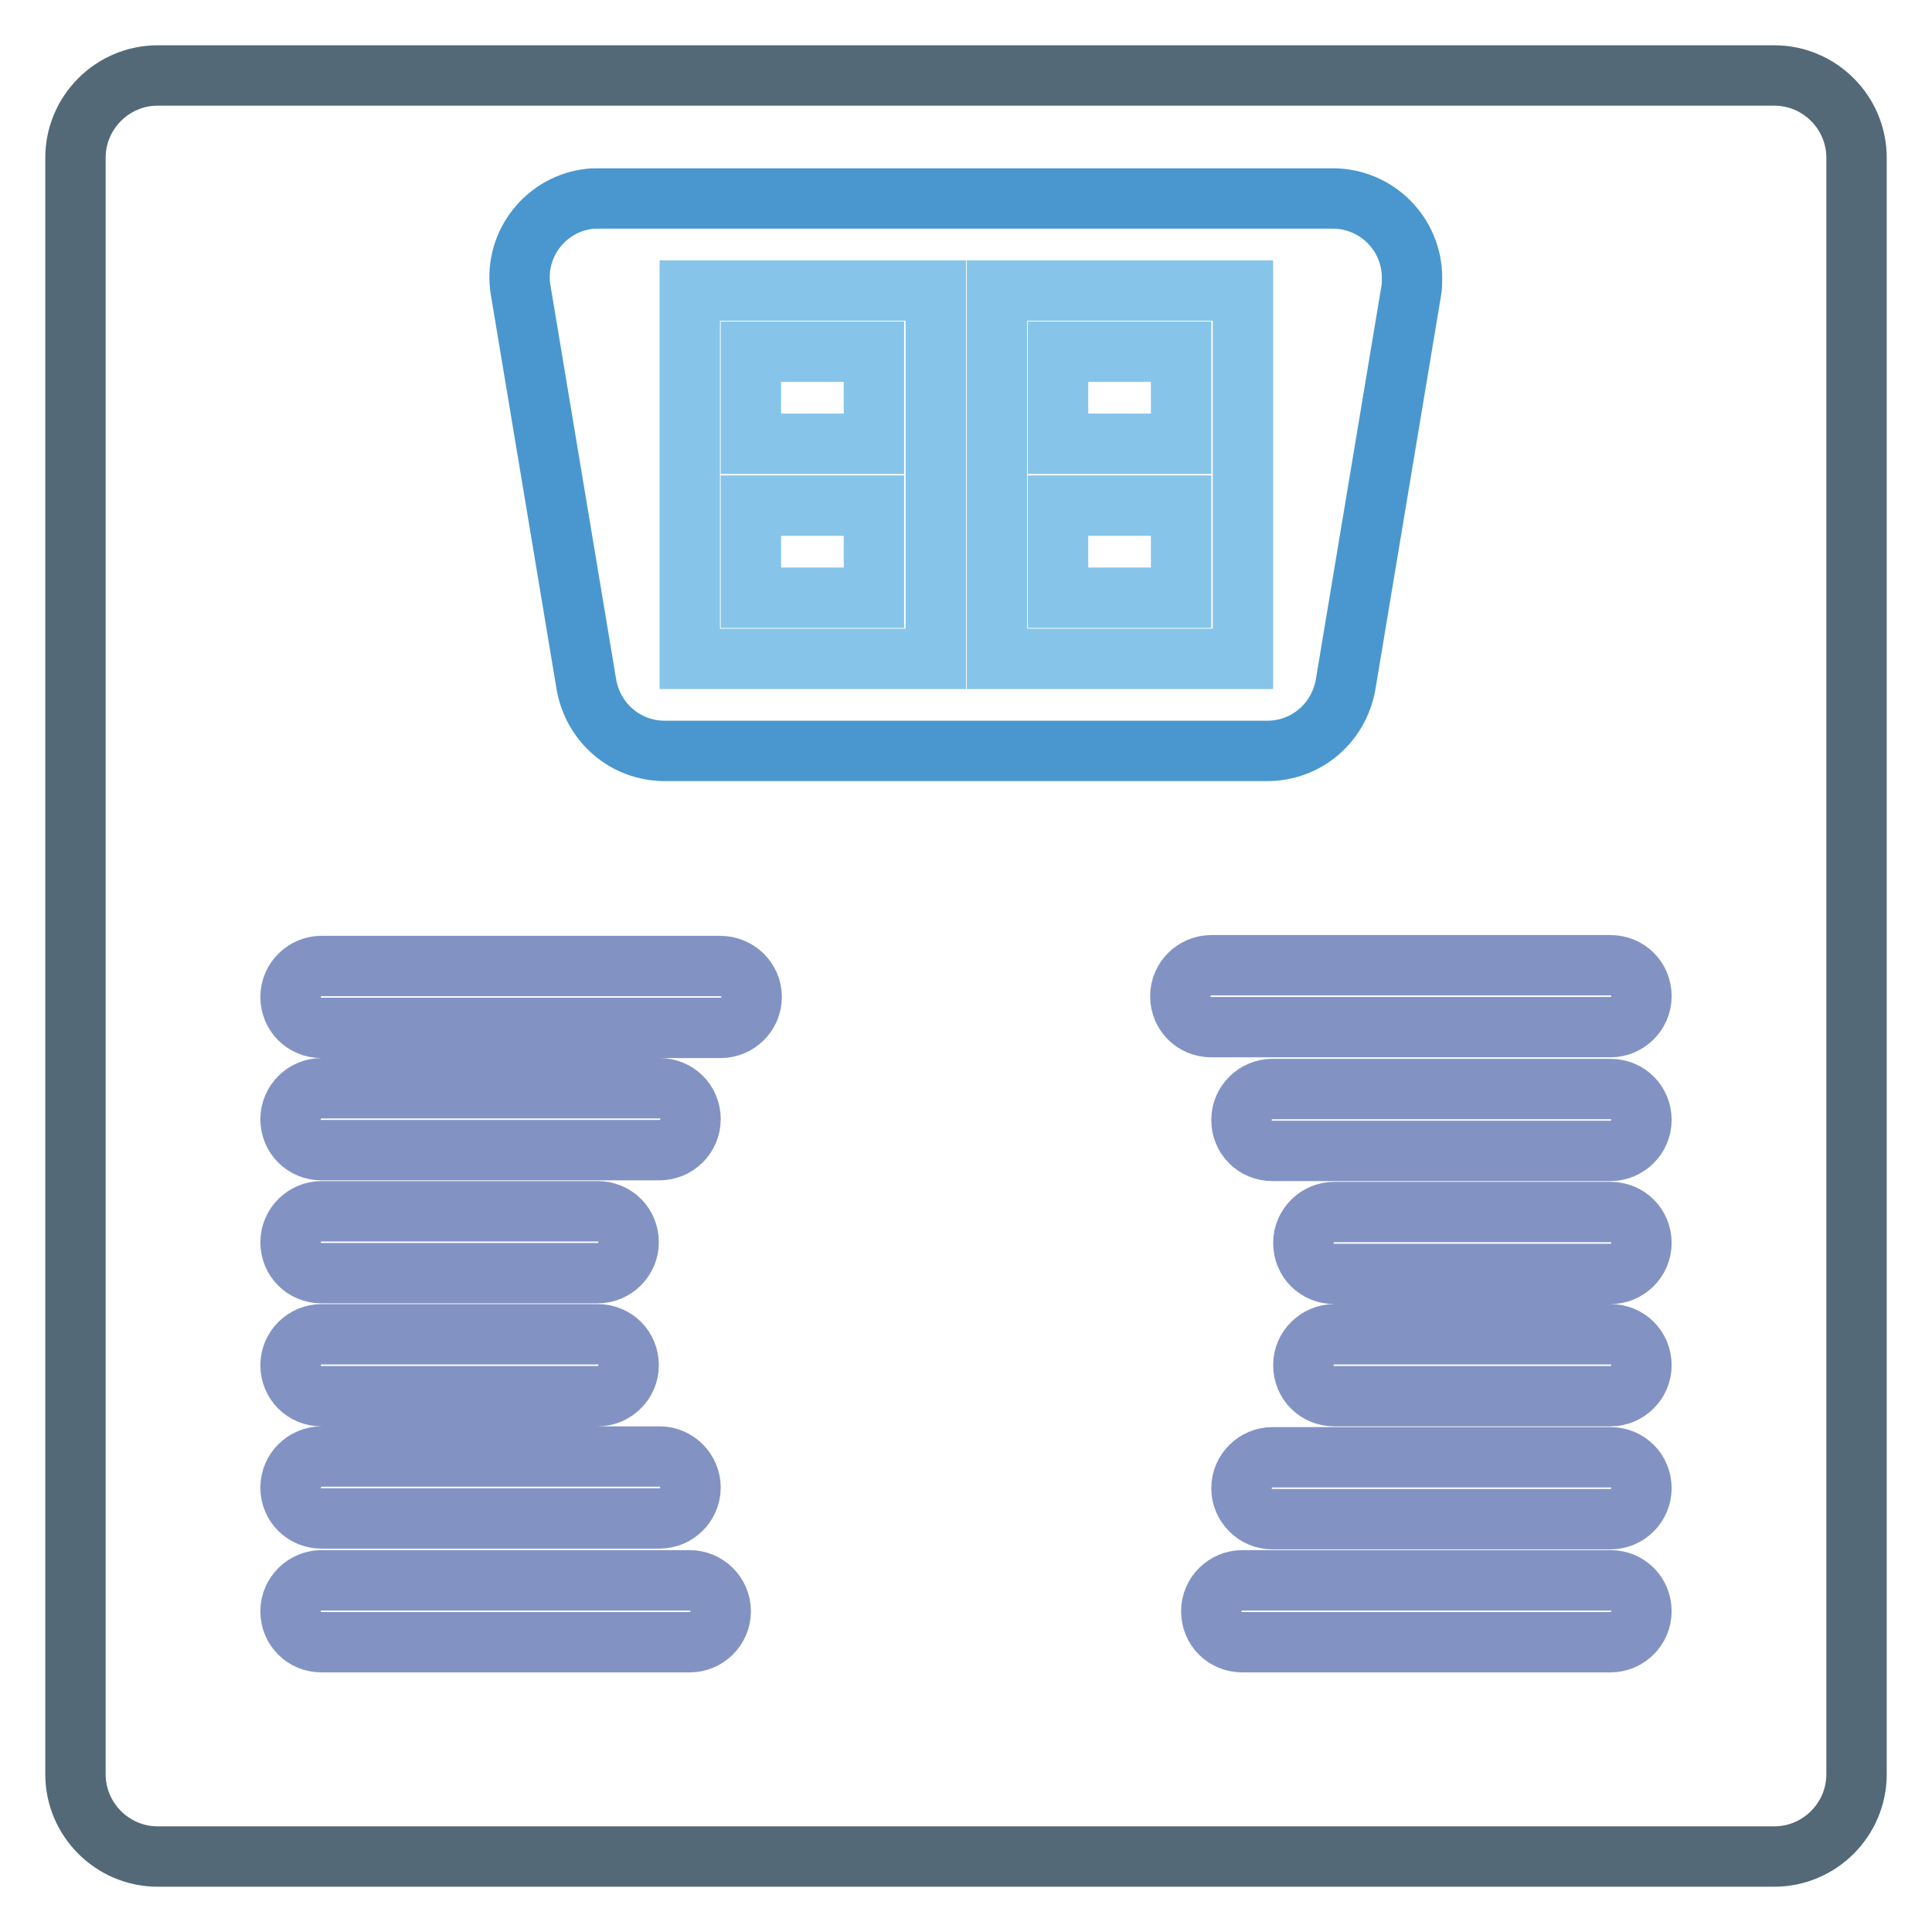
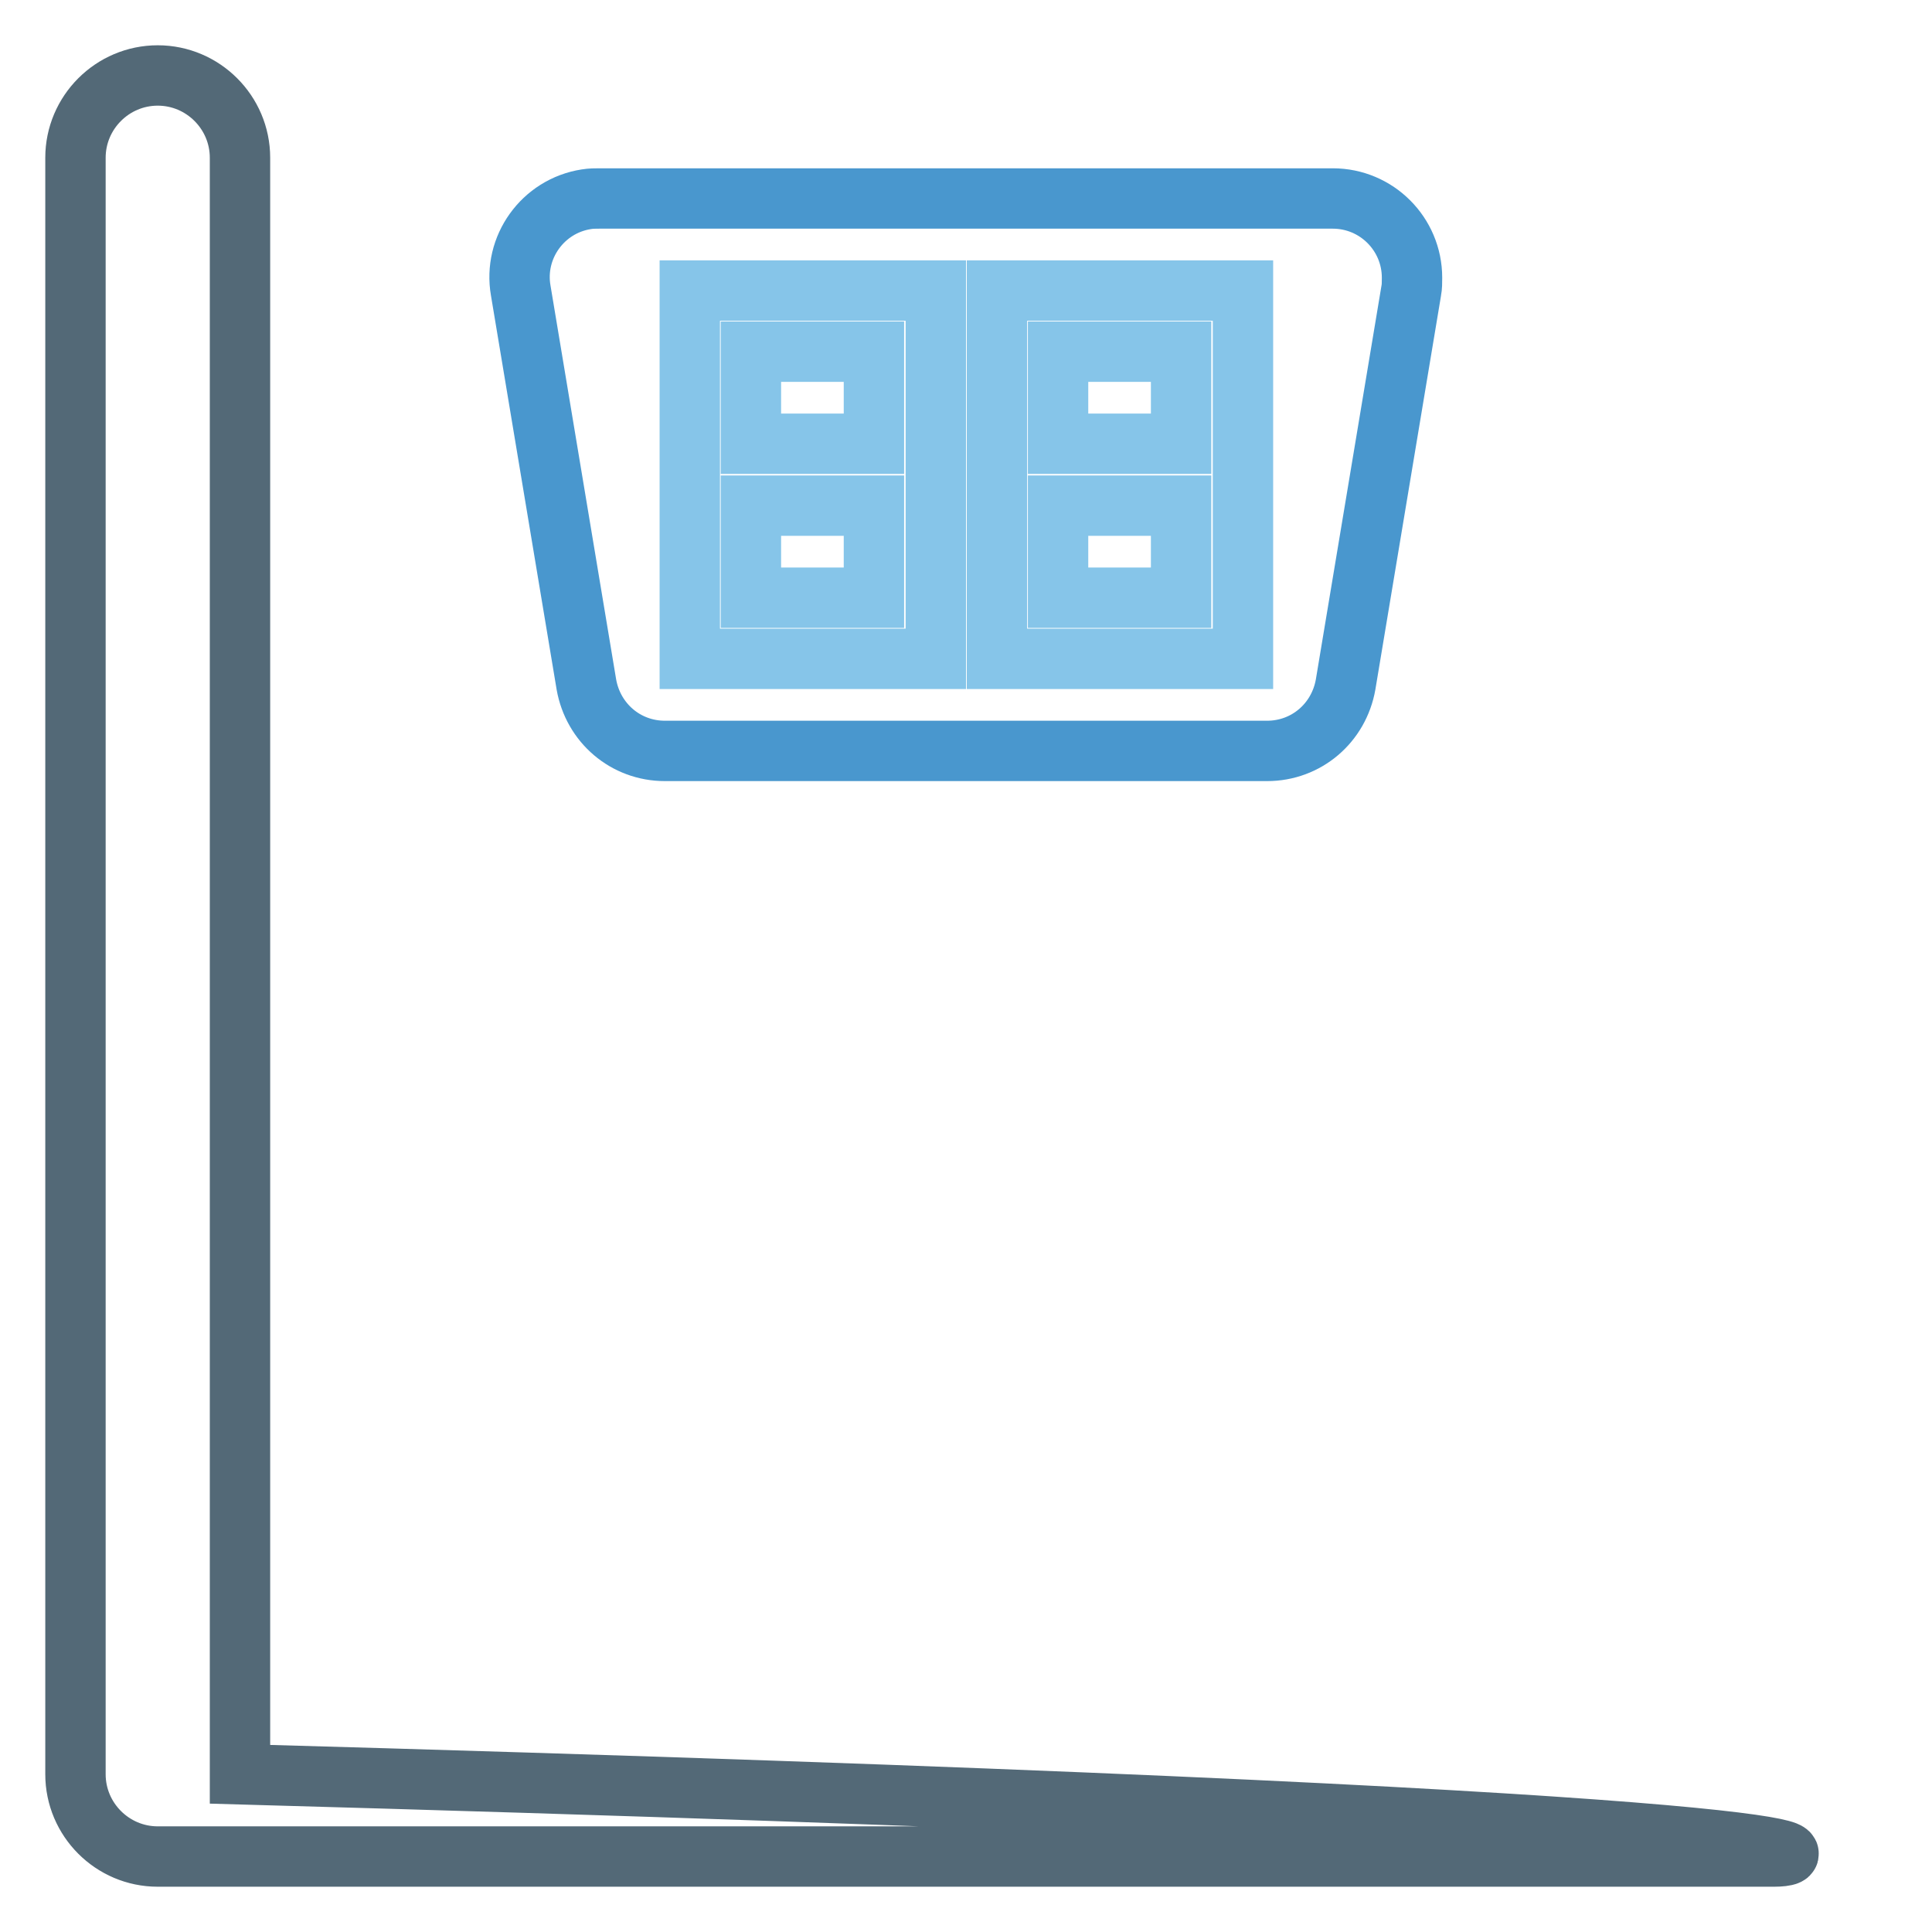
<svg xmlns="http://www.w3.org/2000/svg" version="1.1" x="0px" y="0px" viewBox="0 0 256 256" enable-background="new 0 0 256 256" xml:space="preserve">
  <g>
-     <path stroke-width="8" fill-opacity="0" stroke="#536977" d="M235.1,246H20.9c-6,0-10.9-4.9-10.9-10.9l0,0V20.9c0-6,4.9-10.9,10.9-10.9h214.2c6,0,10.9,4.9,10.9,10.9 l0,0v214.2C246,241.1,241.1,246,235.1,246L235.1,246z" />
+     <path stroke-width="8" fill-opacity="0" stroke="#536977" d="M235.1,246H20.9c-6,0-10.9-4.9-10.9-10.9l0,0V20.9c0-6,4.9-10.9,10.9-10.9c6,0,10.9,4.9,10.9,10.9 l0,0v214.2C246,241.1,241.1,246,235.1,246L235.1,246z" />
    <path stroke-width="8" fill-opacity="0" stroke="#4997ce" d="M167.9,99.5H88.1c-5.2,0-9.5-3.7-10.4-8.8L69,38.5c-1-5.7,2.9-11.2,8.7-12.1c0.6-0.1,1.2-0.1,1.7-0.1h97.2 c5.8,0,10.5,4.7,10.5,10.5c0,0.6,0,1.2-0.1,1.7l-8.7,52.2C177.4,95.8,173.1,99.5,167.9,99.5z" />
    <path stroke-width="8" fill-opacity="0" stroke="#86c5e9" d="M91.4,87.3h32.6V38.5H91.4V87.3z M99.5,79.2V67h16.3v12.2H99.5z M115.8,46.6v12.2H99.5V46.6H115.8 L115.8,46.6z M132.1,38.5v48.8h32.6V38.5H132.1z M156.5,46.6v12.2h-16.3V46.6H156.5z M140.2,79.2V67h16.3v12.2H140.2z" />
-     <path stroke-width="8" fill-opacity="0" stroke="#8293c3" d="M91.4,209.4H42.6c-2.2,0-4.1,1.8-4.1,4.1s1.8,4.1,4.1,4.1h48.8c2.2,0,4.1-1.8,4.1-4.1 S93.6,209.4,91.4,209.4z M42.6,201.2h44.8c2.2,0,4.1-1.8,4.1-4.1c0-2.2-1.8-4.1-4.1-4.1H42.6c-2.2,0-4.1,1.8-4.1,4.1 C38.5,199.4,40.3,201.2,42.6,201.2z M42.6,185h36.6c2.2,0,4.1-1.8,4.1-4.1s-1.8-4.1-4.1-4.1l0,0H42.6c-2.2,0-4.1,1.8-4.1,4.1 S40.3,185,42.6,185z M42.6,168.7h36.6c2.2,0,4.1-1.8,4.1-4.1s-1.8-4.1-4.1-4.1l0,0H42.6c-2.2,0-4.1,1.8-4.1,4.1 S40.3,168.7,42.6,168.7z M42.6,152.4h44.8c2.2,0,4.1-1.8,4.1-4.1s-1.8-4.1-4.1-4.1H42.6c-2.2,0-4.1,1.8-4.1,4.1 S40.3,152.4,42.6,152.4z M95.4,128H42.6c-2.2,0-4.1,1.8-4.1,4.1s1.8,4.1,4.1,4.1h52.9c2.2,0,4.1-1.8,4.1-4.1S97.7,128,95.4,128z  M213.4,209.4h-48.8c-2.2,0-4.1,1.8-4.1,4.1s1.8,4.1,4.1,4.1h48.8c2.2,0,4.1-1.8,4.1-4.1S215.7,209.4,213.4,209.4L213.4,209.4z  M213.4,193.1h-44.8c-2.2,0-4.1,1.8-4.1,4.1c0,2.2,1.8,4.1,4.1,4.1h44.8c2.2,0,4.1-1.8,4.1-4.1 C217.5,194.9,215.7,193.1,213.4,193.1L213.4,193.1z M213.4,176.8h-36.6c-2.2,0-4.1,1.8-4.1,4.1s1.8,4.1,4.1,4.1h36.6 c2.2,0,4.1-1.8,4.1-4.1S215.7,176.8,213.4,176.8L213.4,176.8z M213.4,160.6h-36.6c-2.2,0-4.1,1.8-4.1,4.1s1.8,4.1,4.1,4.1h36.6 c2.2,0,4.1-1.8,4.1-4.1S215.7,160.6,213.4,160.6L213.4,160.6z M213.4,144.3h-44.8c-2.2,0-4.1,1.8-4.1,4.1s1.8,4.1,4.1,4.1h44.8 c2.2,0,4.1-1.8,4.1-4.1S215.7,144.3,213.4,144.3L213.4,144.3z M213.4,136.1c2.2,0,4.1-1.8,4.1-4.1s-1.8-4.1-4.1-4.1l0,0h-52.9 c-2.2,0-4.1,1.8-4.1,4.1s1.8,4.1,4.1,4.1H213.4L213.4,136.1z" />
  </g>
</svg>